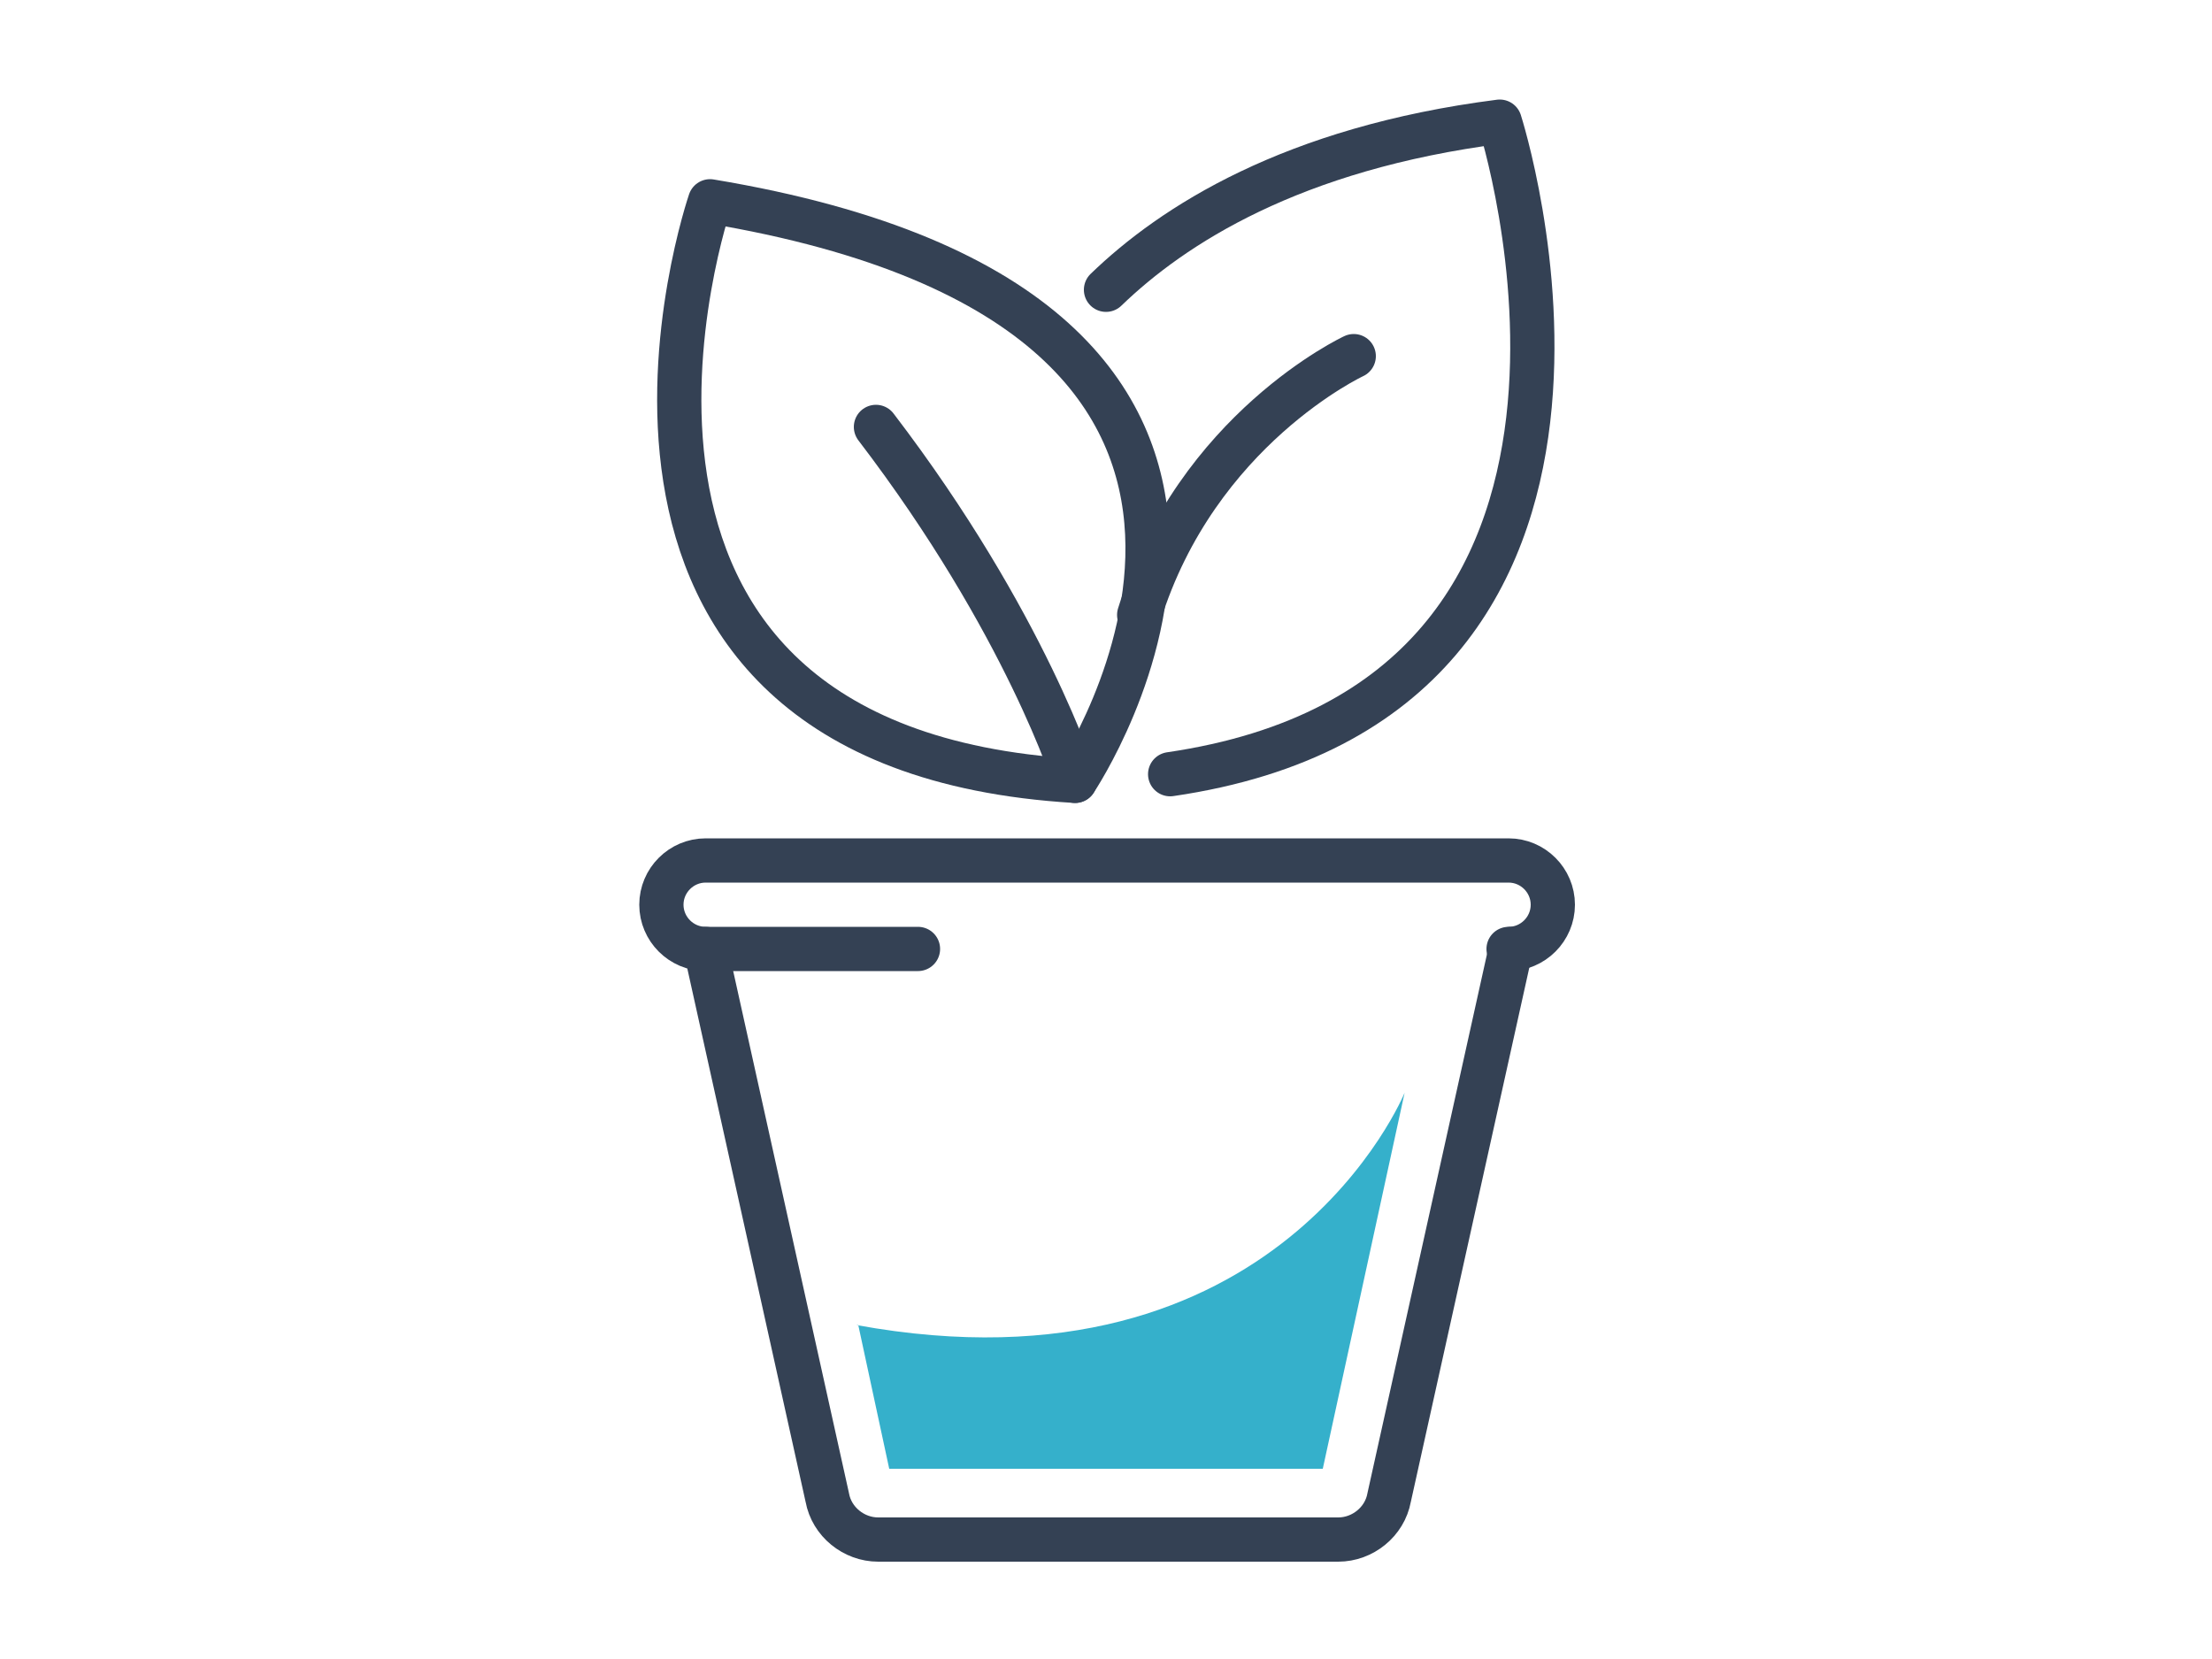
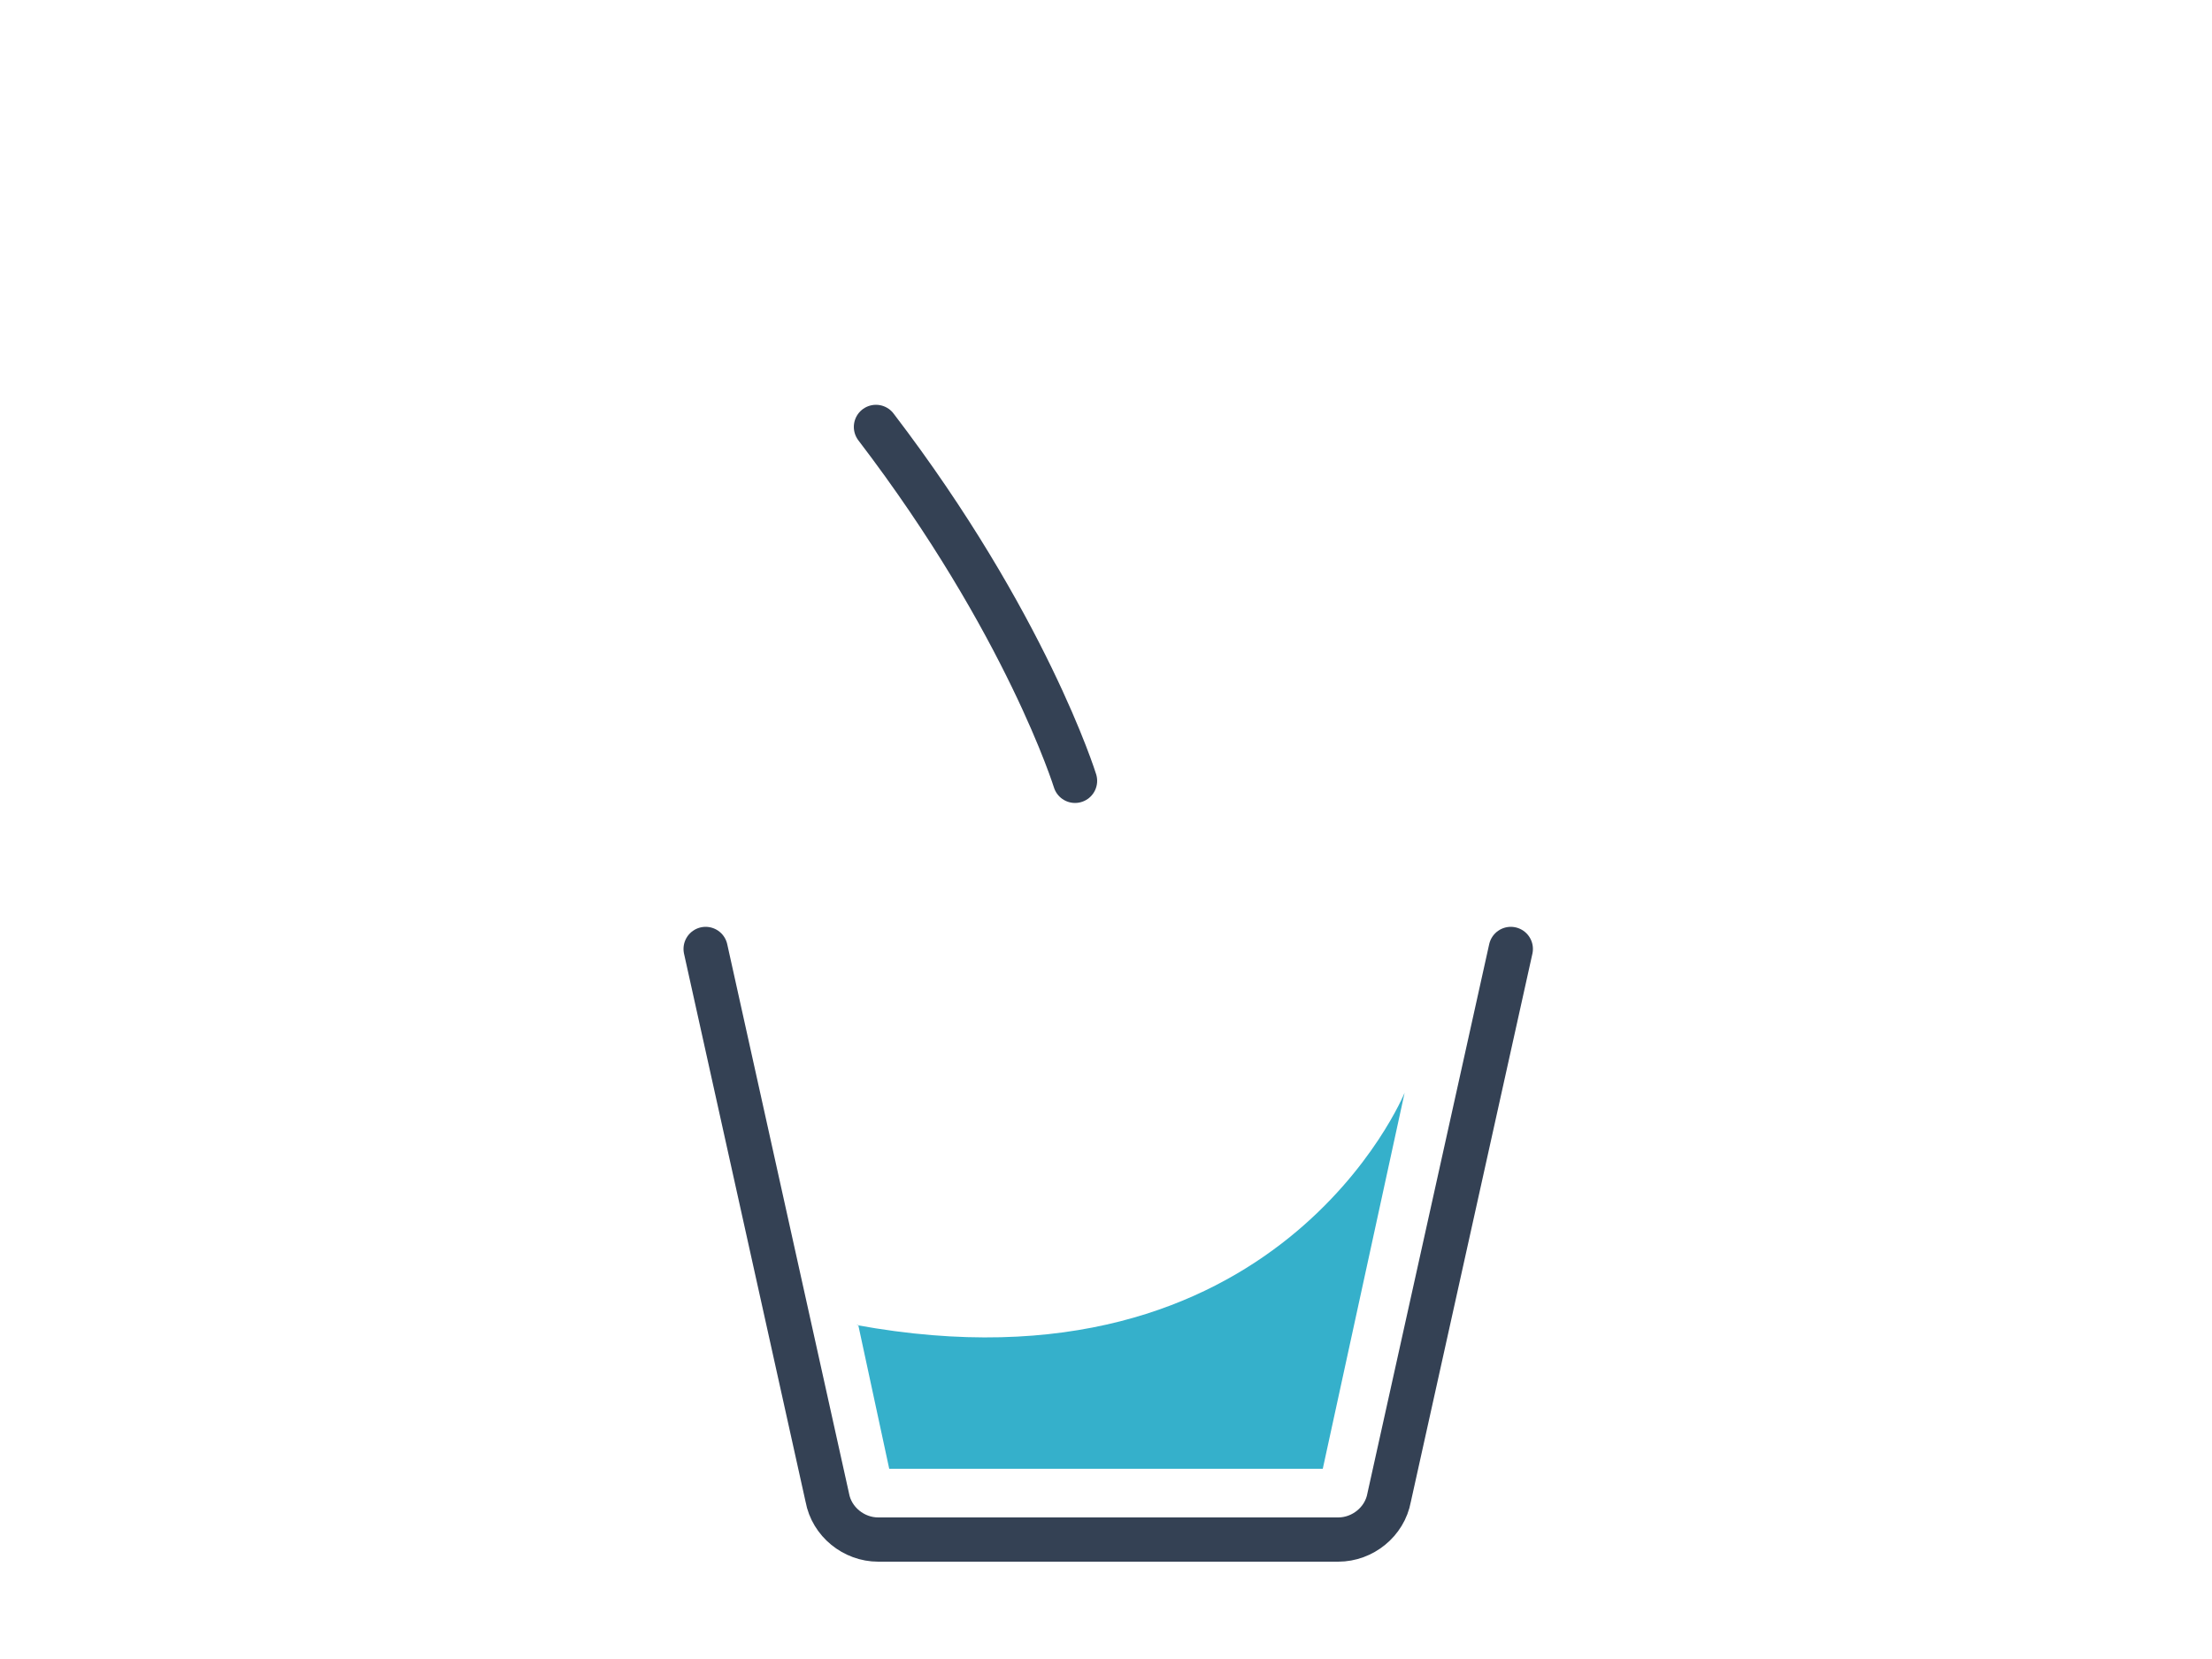
<svg xmlns="http://www.w3.org/2000/svg" id="a" data-name="レイヤー 1" width="100" height="75" viewBox="0 0 100 75">
  <defs>
    <style>
      .b {
        fill: none;
        stroke: #344154;
        stroke-linecap: round;
        stroke-linejoin: round;
        stroke-width: 2px;
      }

      .c {
        fill: #35b0cb;
      }
    </style>
  </defs>
  <g>
-     <path class="b" d="M48.6,35.3s14.2-21.1-16.5-26.2c0,0-8.5,24.7,16.5,26.2Z" />
-     <path class="b" d="M52.9,35c23.3-3.4,14.9-29.5,14.9-29.5-9.4,1.2-14.8,4.7-17.8,7.6" />
    <path class="b" d="M48.6,35.3s-2.2-7.1-9-16" />
-     <path class="b" d="M61.2,16.1s-7.1,3.3-9.7,11.7" />
  </g>
  <path class="b" d="M31.9,42.9l5.5,24.8c.2,1.1,1.2,1.9,2.3,1.9h20.8c1.1,0,2.1-.8,2.3-1.9l5.5-24.8" />
-   <path class="b" d="M41.5,42.9h-9.6c-1.1,0-2-.9-2-2h0c0-1.1,.9-2,2-2h36.3c1.1,0,2,.9,2,2h0c0,1.1-.9,2-2,2" />
  <path class="c" d="M38.8,59.9h0l1.4,6.5h19.6l3.7-17s-5.7,14-24.8,10.5Z" />
</svg>